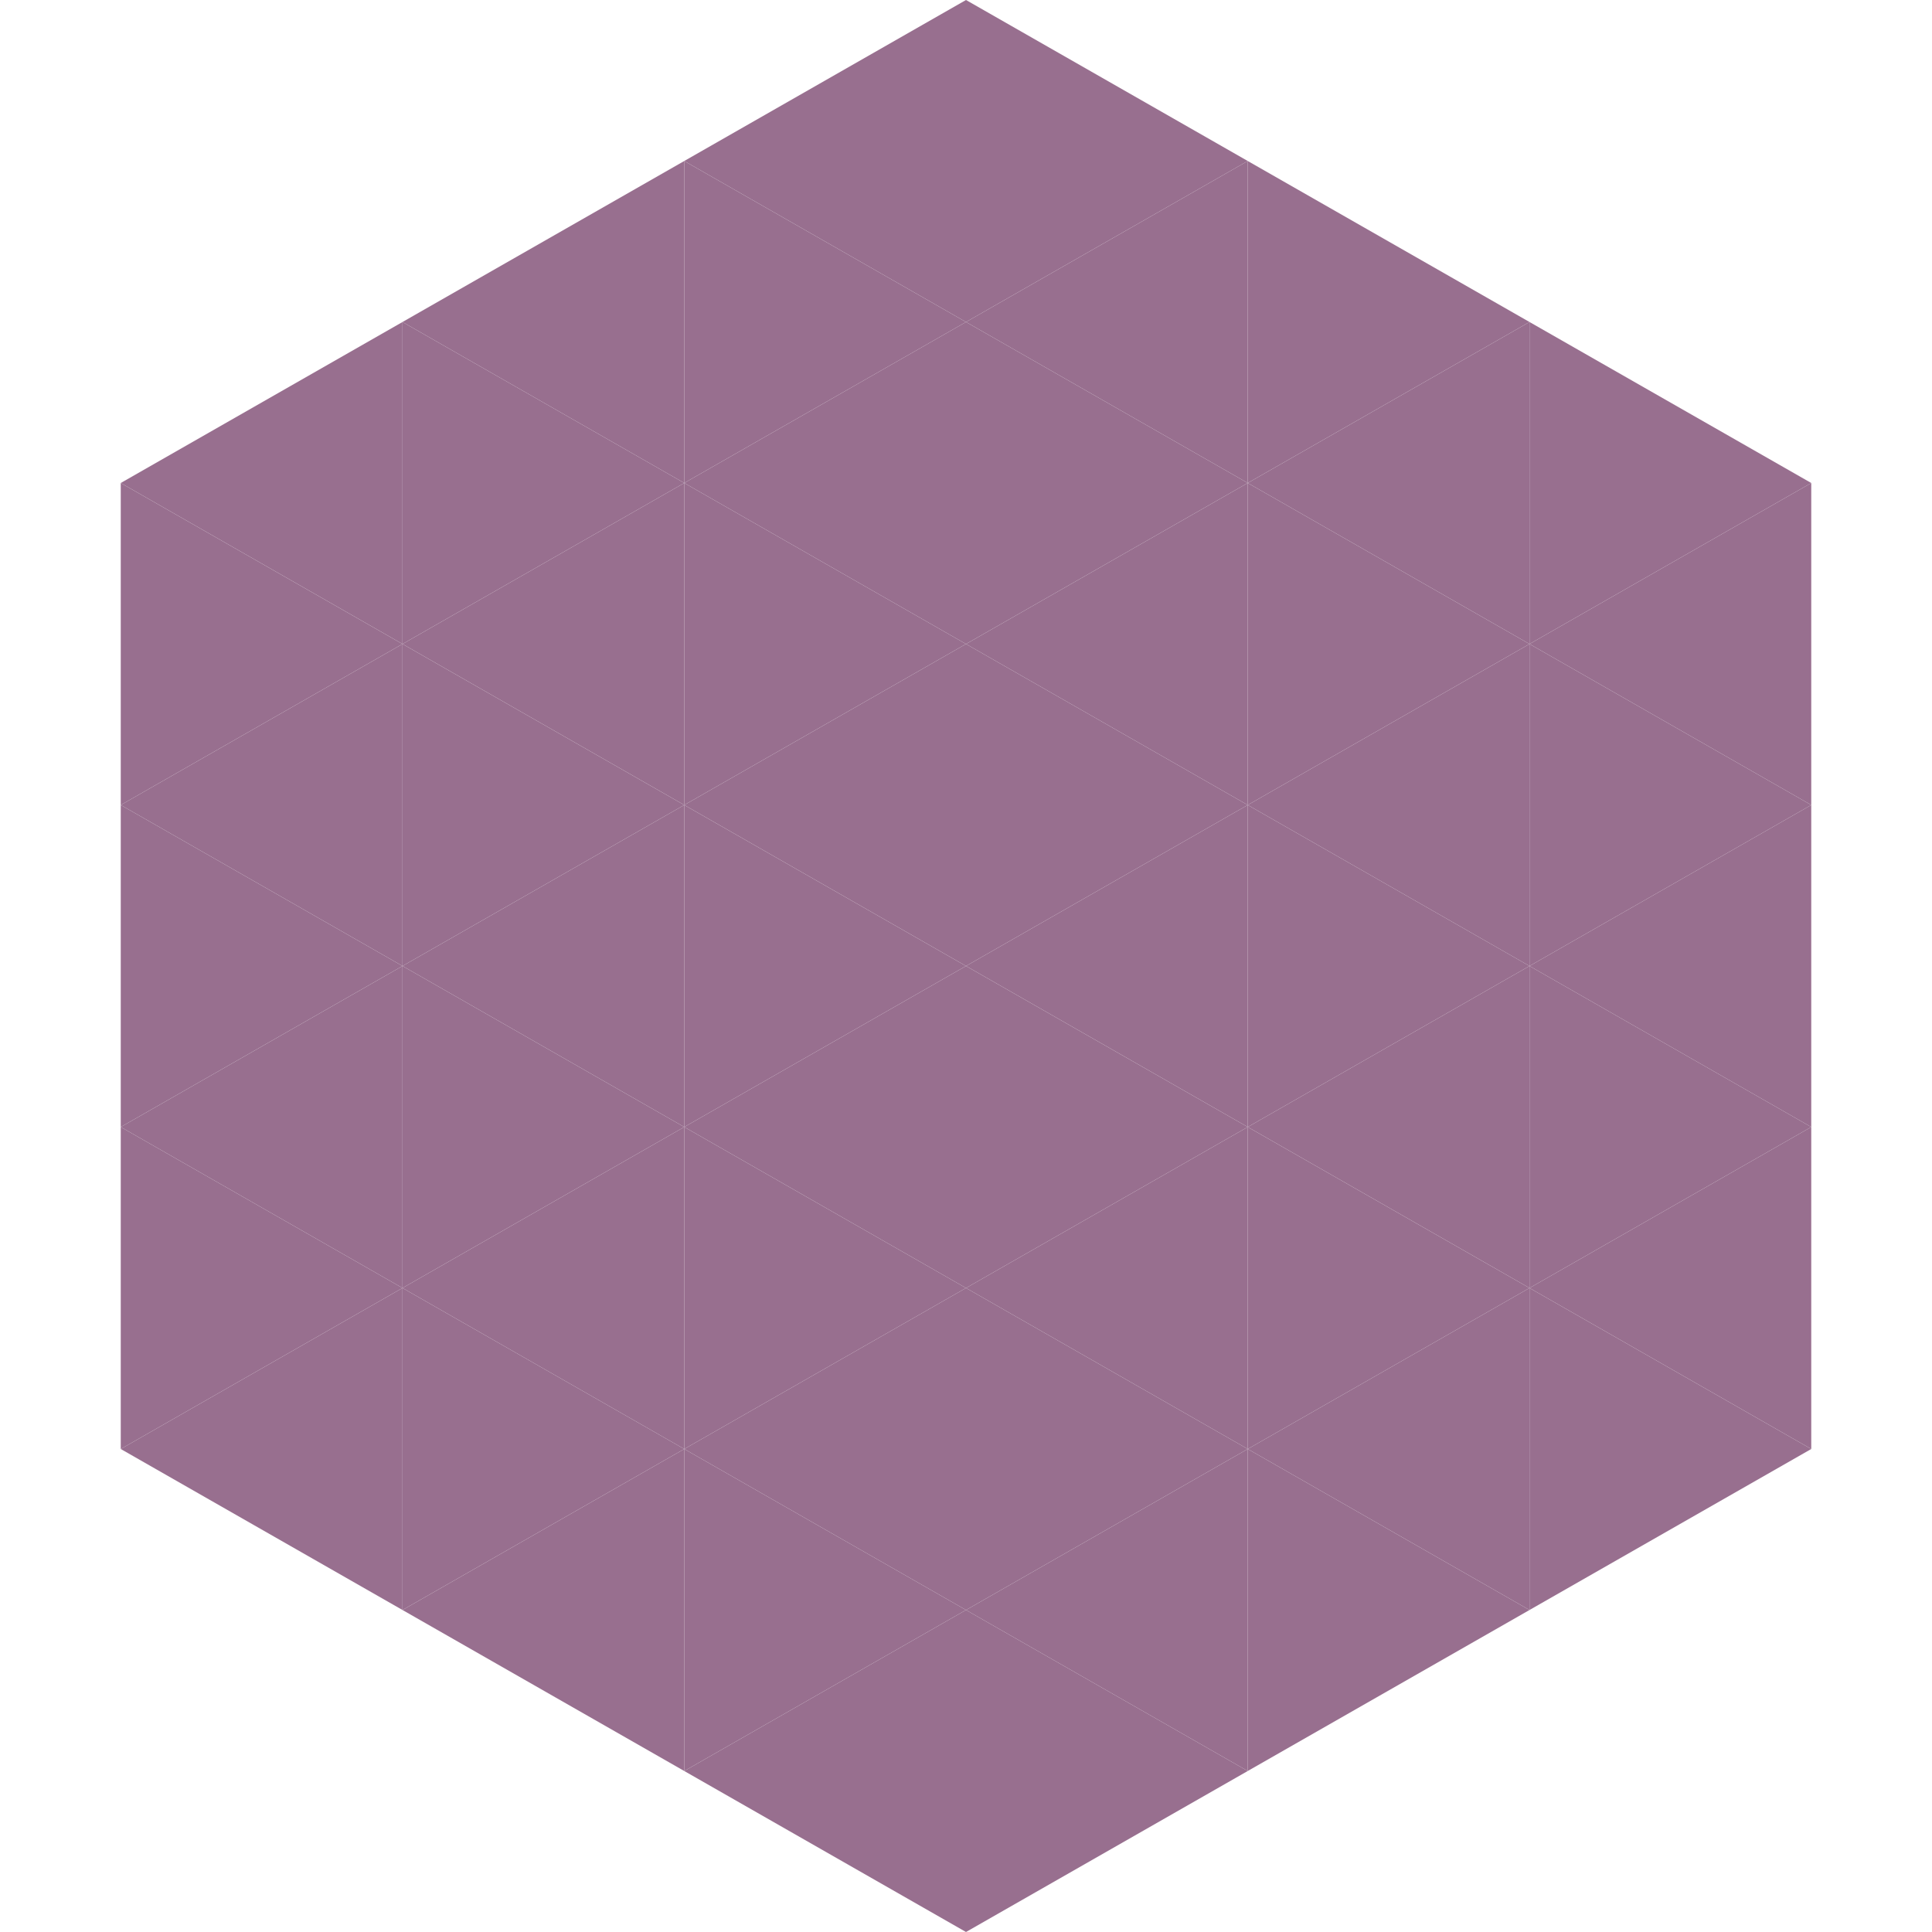
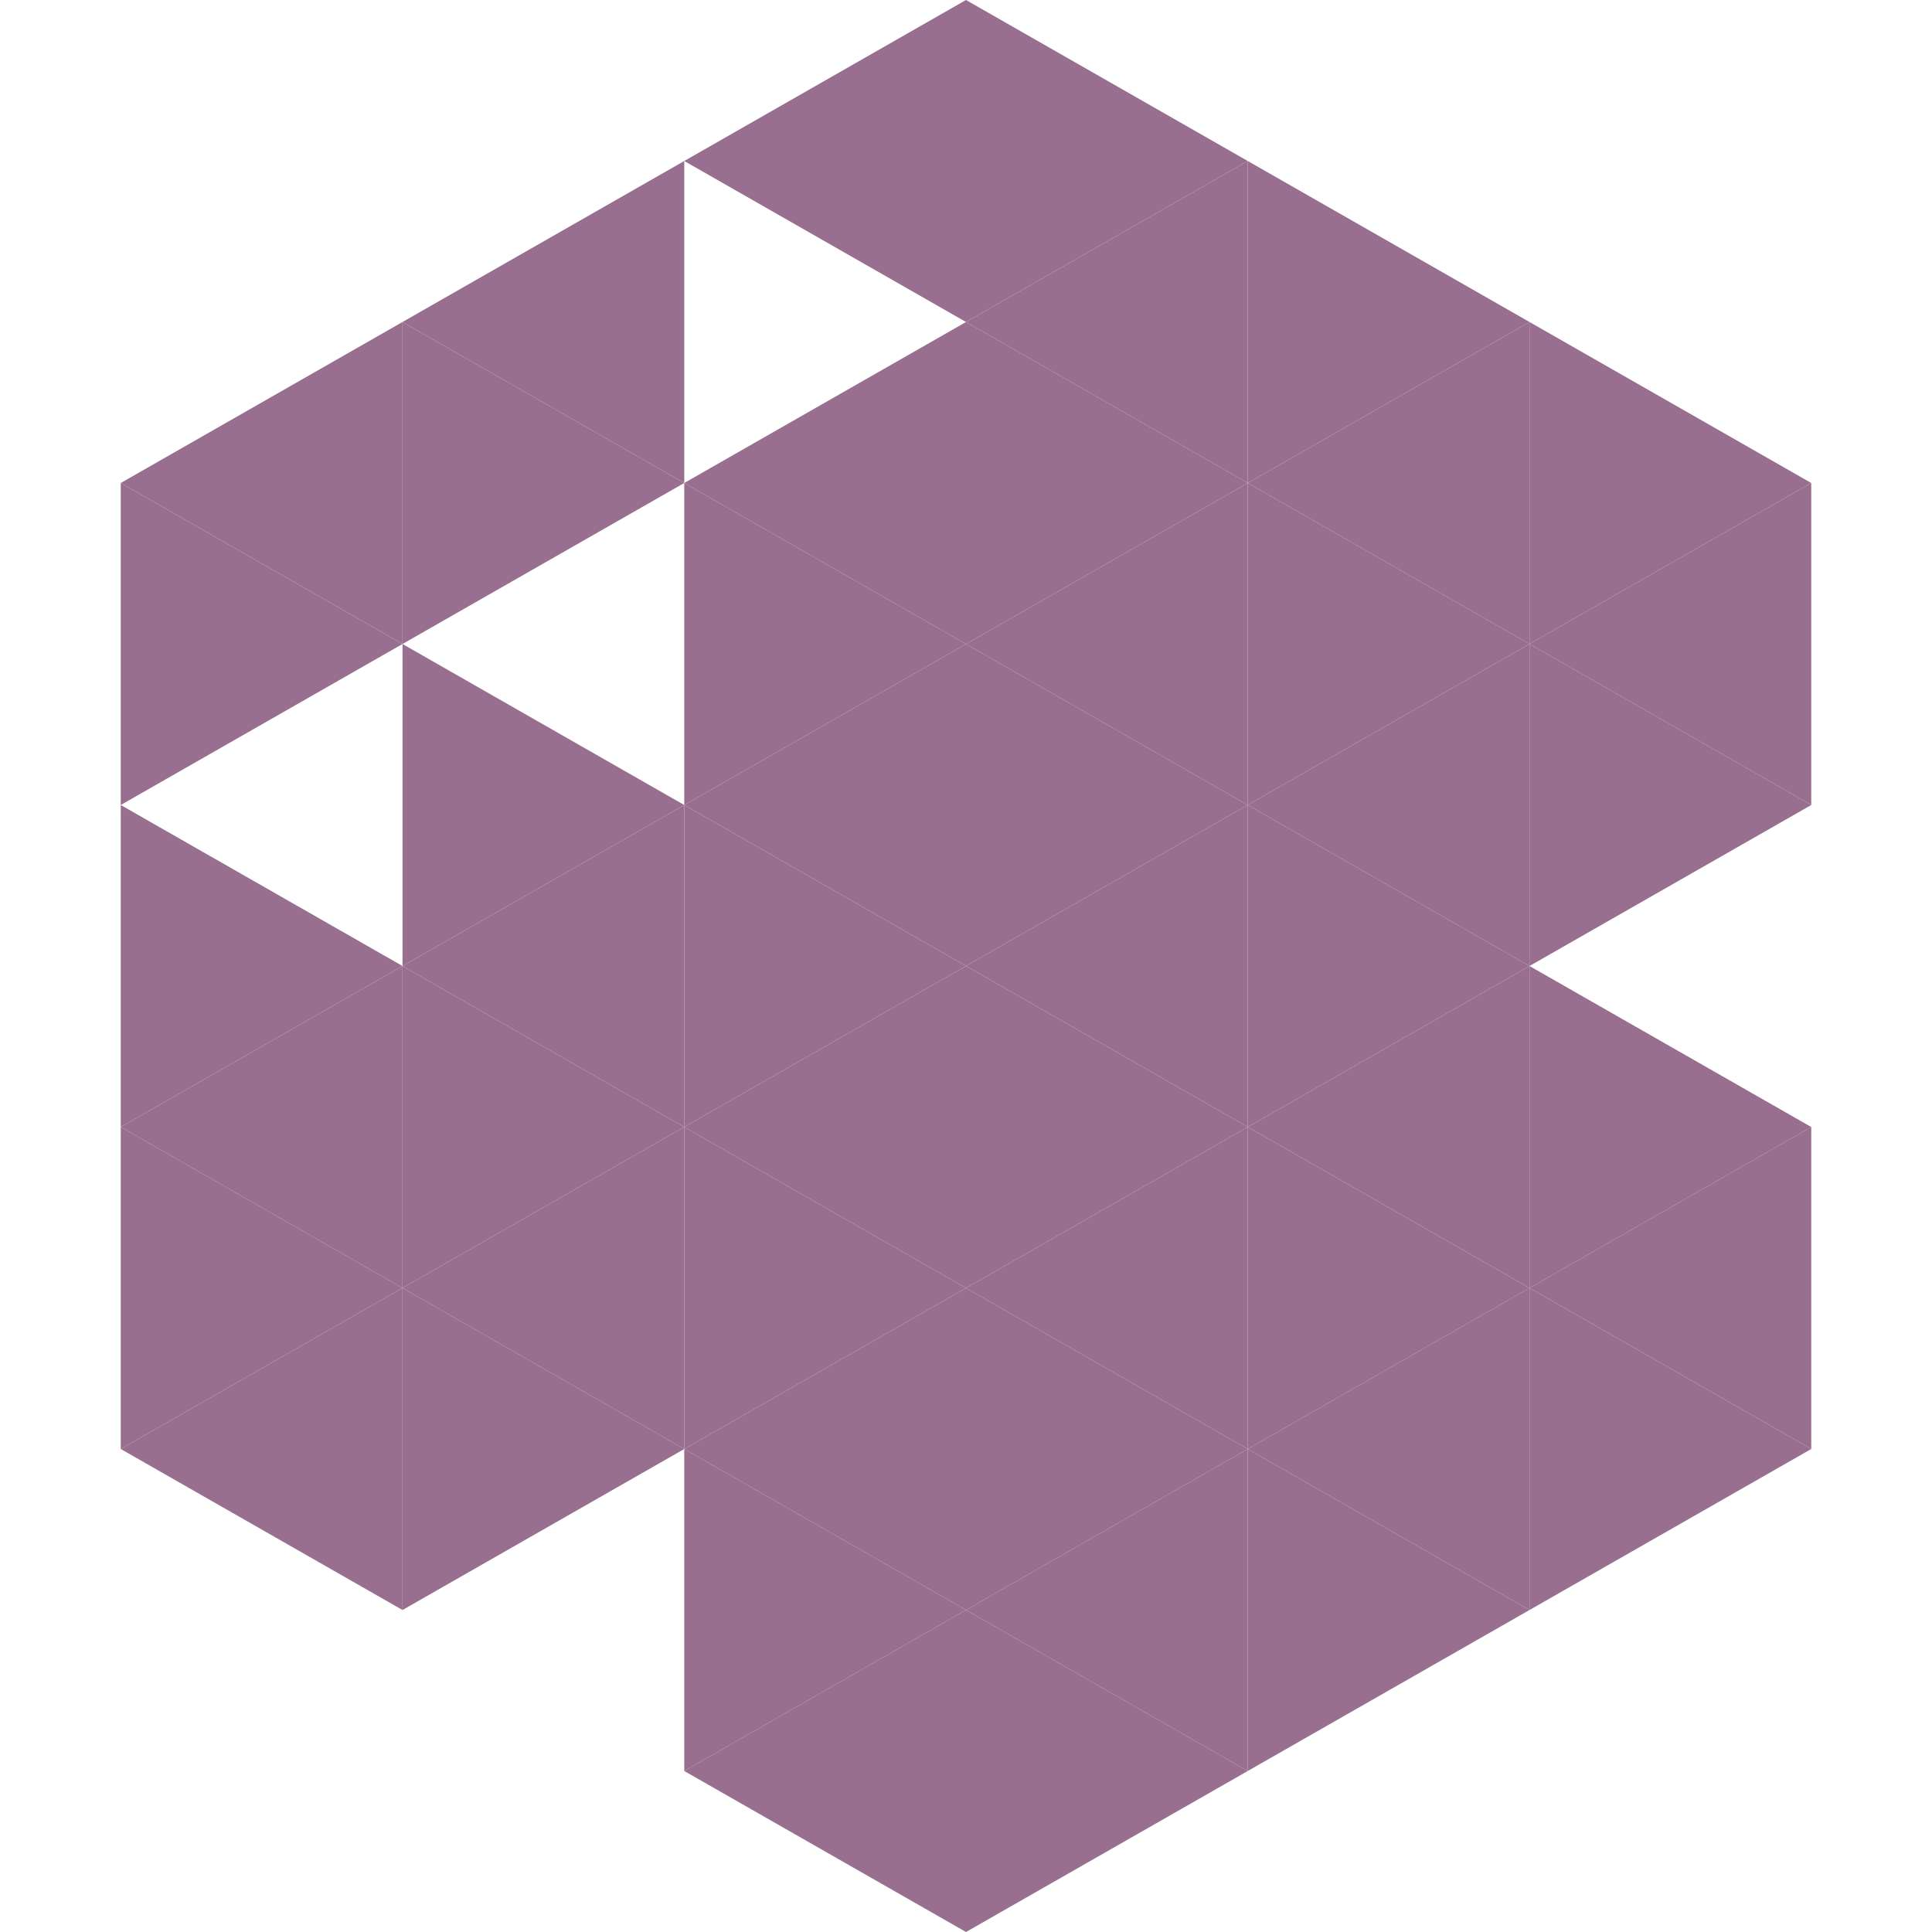
<svg xmlns="http://www.w3.org/2000/svg" width="240" height="240">
  <polygon points="50,40 15,60 50,80" style="fill:rgb(152,111,143)" />
  <polygon points="190,40 225,60 190,80" style="fill:rgb(152,111,143)" />
  <polygon points="15,60 50,80 15,100" style="fill:rgb(152,111,143)" />
  <polygon points="225,60 190,80 225,100" style="fill:rgb(152,111,143)" />
-   <polygon points="50,80 15,100 50,120" style="fill:rgb(152,111,143)" />
  <polygon points="190,80 225,100 190,120" style="fill:rgb(152,111,143)" />
  <polygon points="15,100 50,120 15,140" style="fill:rgb(152,111,143)" />
-   <polygon points="225,100 190,120 225,140" style="fill:rgb(152,111,143)" />
  <polygon points="50,120 15,140 50,160" style="fill:rgb(152,111,143)" />
  <polygon points="190,120 225,140 190,160" style="fill:rgb(152,111,143)" />
  <polygon points="15,140 50,160 15,180" style="fill:rgb(152,111,143)" />
  <polygon points="225,140 190,160 225,180" style="fill:rgb(152,111,143)" />
  <polygon points="50,160 15,180 50,200" style="fill:rgb(152,111,143)" />
  <polygon points="190,160 225,180 190,200" style="fill:rgb(152,111,143)" />
  <polygon points="15,180 50,200 15,220" style="fill:rgb(255,255,255); fill-opacity:0" />
  <polygon points="225,180 190,200 225,220" style="fill:rgb(255,255,255); fill-opacity:0" />
  <polygon points="50,0 85,20 50,40" style="fill:rgb(255,255,255); fill-opacity:0" />
  <polygon points="190,0 155,20 190,40" style="fill:rgb(255,255,255); fill-opacity:0" />
  <polygon points="85,20 50,40 85,60" style="fill:rgb(152,111,143)" />
  <polygon points="155,20 190,40 155,60" style="fill:rgb(152,111,143)" />
  <polygon points="50,40 85,60 50,80" style="fill:rgb(152,111,143)" />
  <polygon points="190,40 155,60 190,80" style="fill:rgb(152,111,143)" />
-   <polygon points="85,60 50,80 85,100" style="fill:rgb(152,111,143)" />
  <polygon points="155,60 190,80 155,100" style="fill:rgb(152,111,143)" />
  <polygon points="50,80 85,100 50,120" style="fill:rgb(152,111,143)" />
  <polygon points="190,80 155,100 190,120" style="fill:rgb(152,111,143)" />
  <polygon points="85,100 50,120 85,140" style="fill:rgb(152,111,143)" />
  <polygon points="155,100 190,120 155,140" style="fill:rgb(152,111,143)" />
  <polygon points="50,120 85,140 50,160" style="fill:rgb(152,111,143)" />
  <polygon points="190,120 155,140 190,160" style="fill:rgb(152,111,143)" />
  <polygon points="85,140 50,160 85,180" style="fill:rgb(152,111,143)" />
  <polygon points="155,140 190,160 155,180" style="fill:rgb(152,111,143)" />
  <polygon points="50,160 85,180 50,200" style="fill:rgb(152,111,143)" />
  <polygon points="190,160 155,180 190,200" style="fill:rgb(152,111,143)" />
-   <polygon points="85,180 50,200 85,220" style="fill:rgb(152,111,143)" />
  <polygon points="155,180 190,200 155,220" style="fill:rgb(152,111,143)" />
  <polygon points="120,0 85,20 120,40" style="fill:rgb(152,111,143)" />
  <polygon points="120,0 155,20 120,40" style="fill:rgb(152,111,143)" />
-   <polygon points="85,20 120,40 85,60" style="fill:rgb(152,111,143)" />
  <polygon points="155,20 120,40 155,60" style="fill:rgb(152,111,143)" />
  <polygon points="120,40 85,60 120,80" style="fill:rgb(152,111,143)" />
  <polygon points="120,40 155,60 120,80" style="fill:rgb(152,111,143)" />
  <polygon points="85,60 120,80 85,100" style="fill:rgb(152,111,143)" />
  <polygon points="155,60 120,80 155,100" style="fill:rgb(152,111,143)" />
  <polygon points="120,80 85,100 120,120" style="fill:rgb(152,111,143)" />
  <polygon points="120,80 155,100 120,120" style="fill:rgb(152,111,143)" />
  <polygon points="85,100 120,120 85,140" style="fill:rgb(152,111,143)" />
  <polygon points="155,100 120,120 155,140" style="fill:rgb(152,111,143)" />
  <polygon points="120,120 85,140 120,160" style="fill:rgb(152,111,143)" />
  <polygon points="120,120 155,140 120,160" style="fill:rgb(152,111,143)" />
  <polygon points="85,140 120,160 85,180" style="fill:rgb(152,111,143)" />
  <polygon points="155,140 120,160 155,180" style="fill:rgb(152,111,143)" />
  <polygon points="120,160 85,180 120,200" style="fill:rgb(152,111,143)" />
  <polygon points="120,160 155,180 120,200" style="fill:rgb(152,111,143)" />
  <polygon points="85,180 120,200 85,220" style="fill:rgb(152,111,143)" />
  <polygon points="155,180 120,200 155,220" style="fill:rgb(152,111,143)" />
  <polygon points="120,200 85,220 120,240" style="fill:rgb(152,111,143)" />
  <polygon points="120,200 155,220 120,240" style="fill:rgb(152,111,143)" />
  <polygon points="85,220 120,240 85,260" style="fill:rgb(255,255,255); fill-opacity:0" />
  <polygon points="155,220 120,240 155,260" style="fill:rgb(255,255,255); fill-opacity:0" />
</svg>